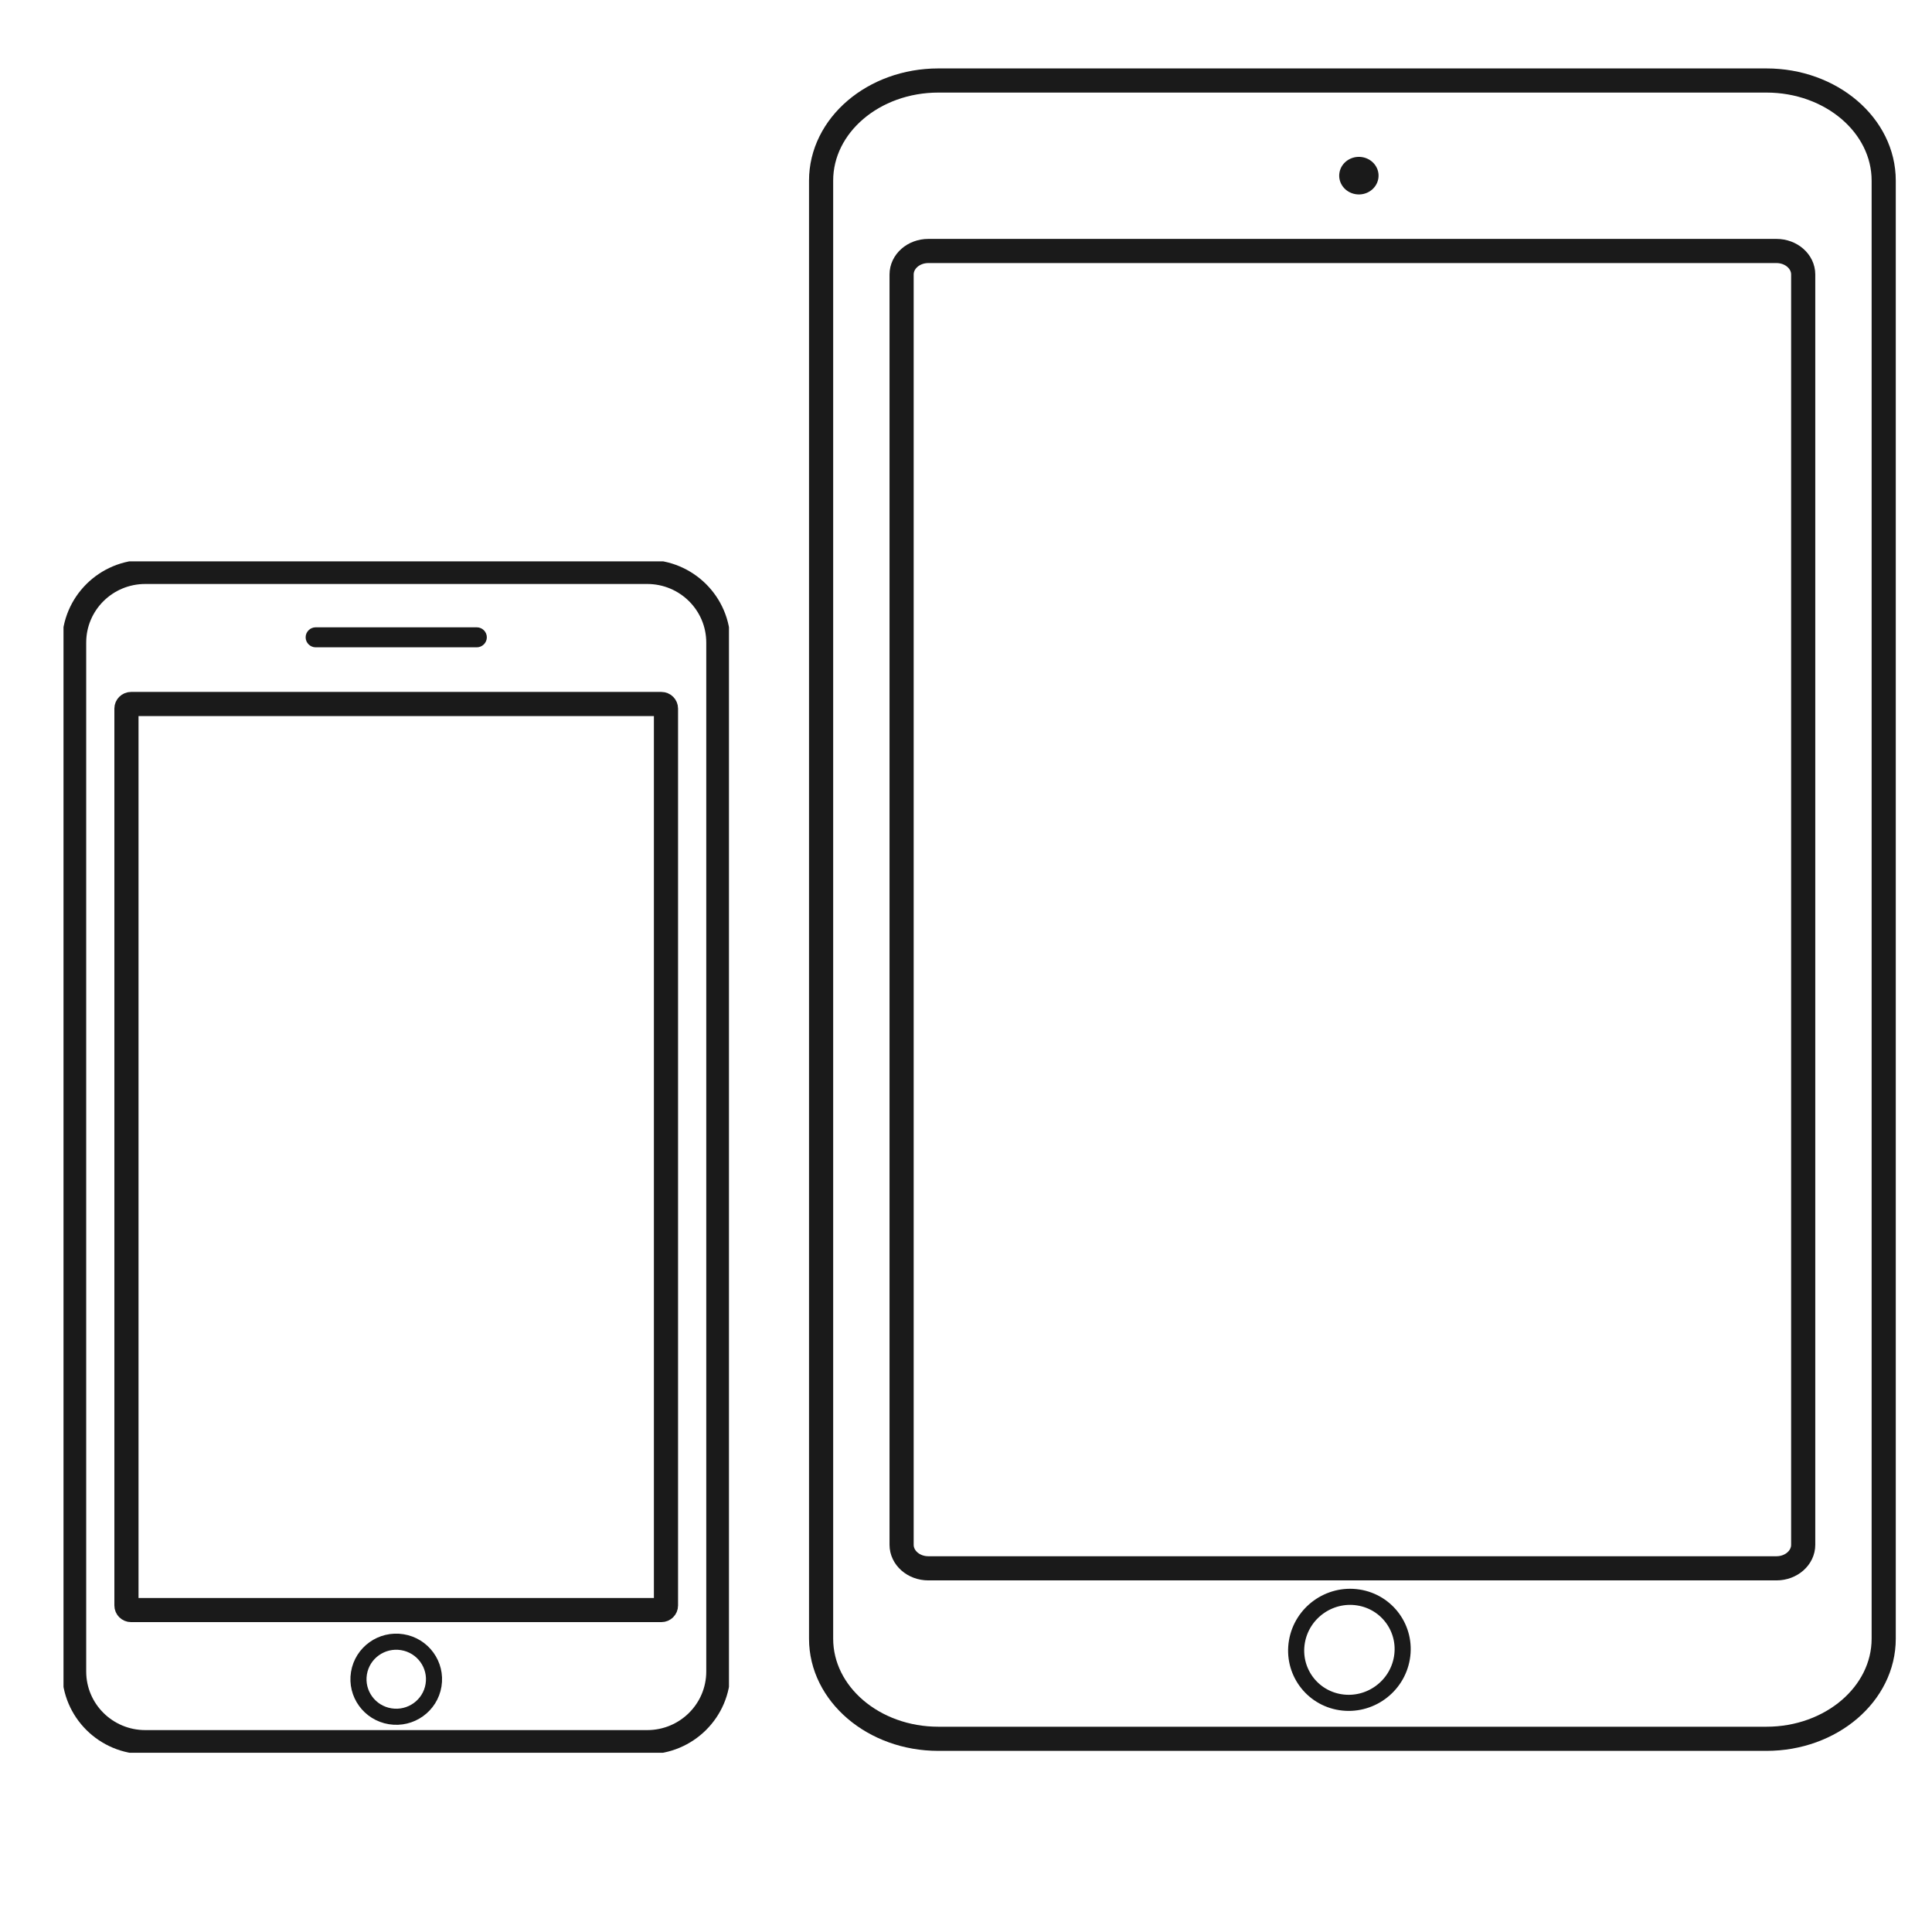
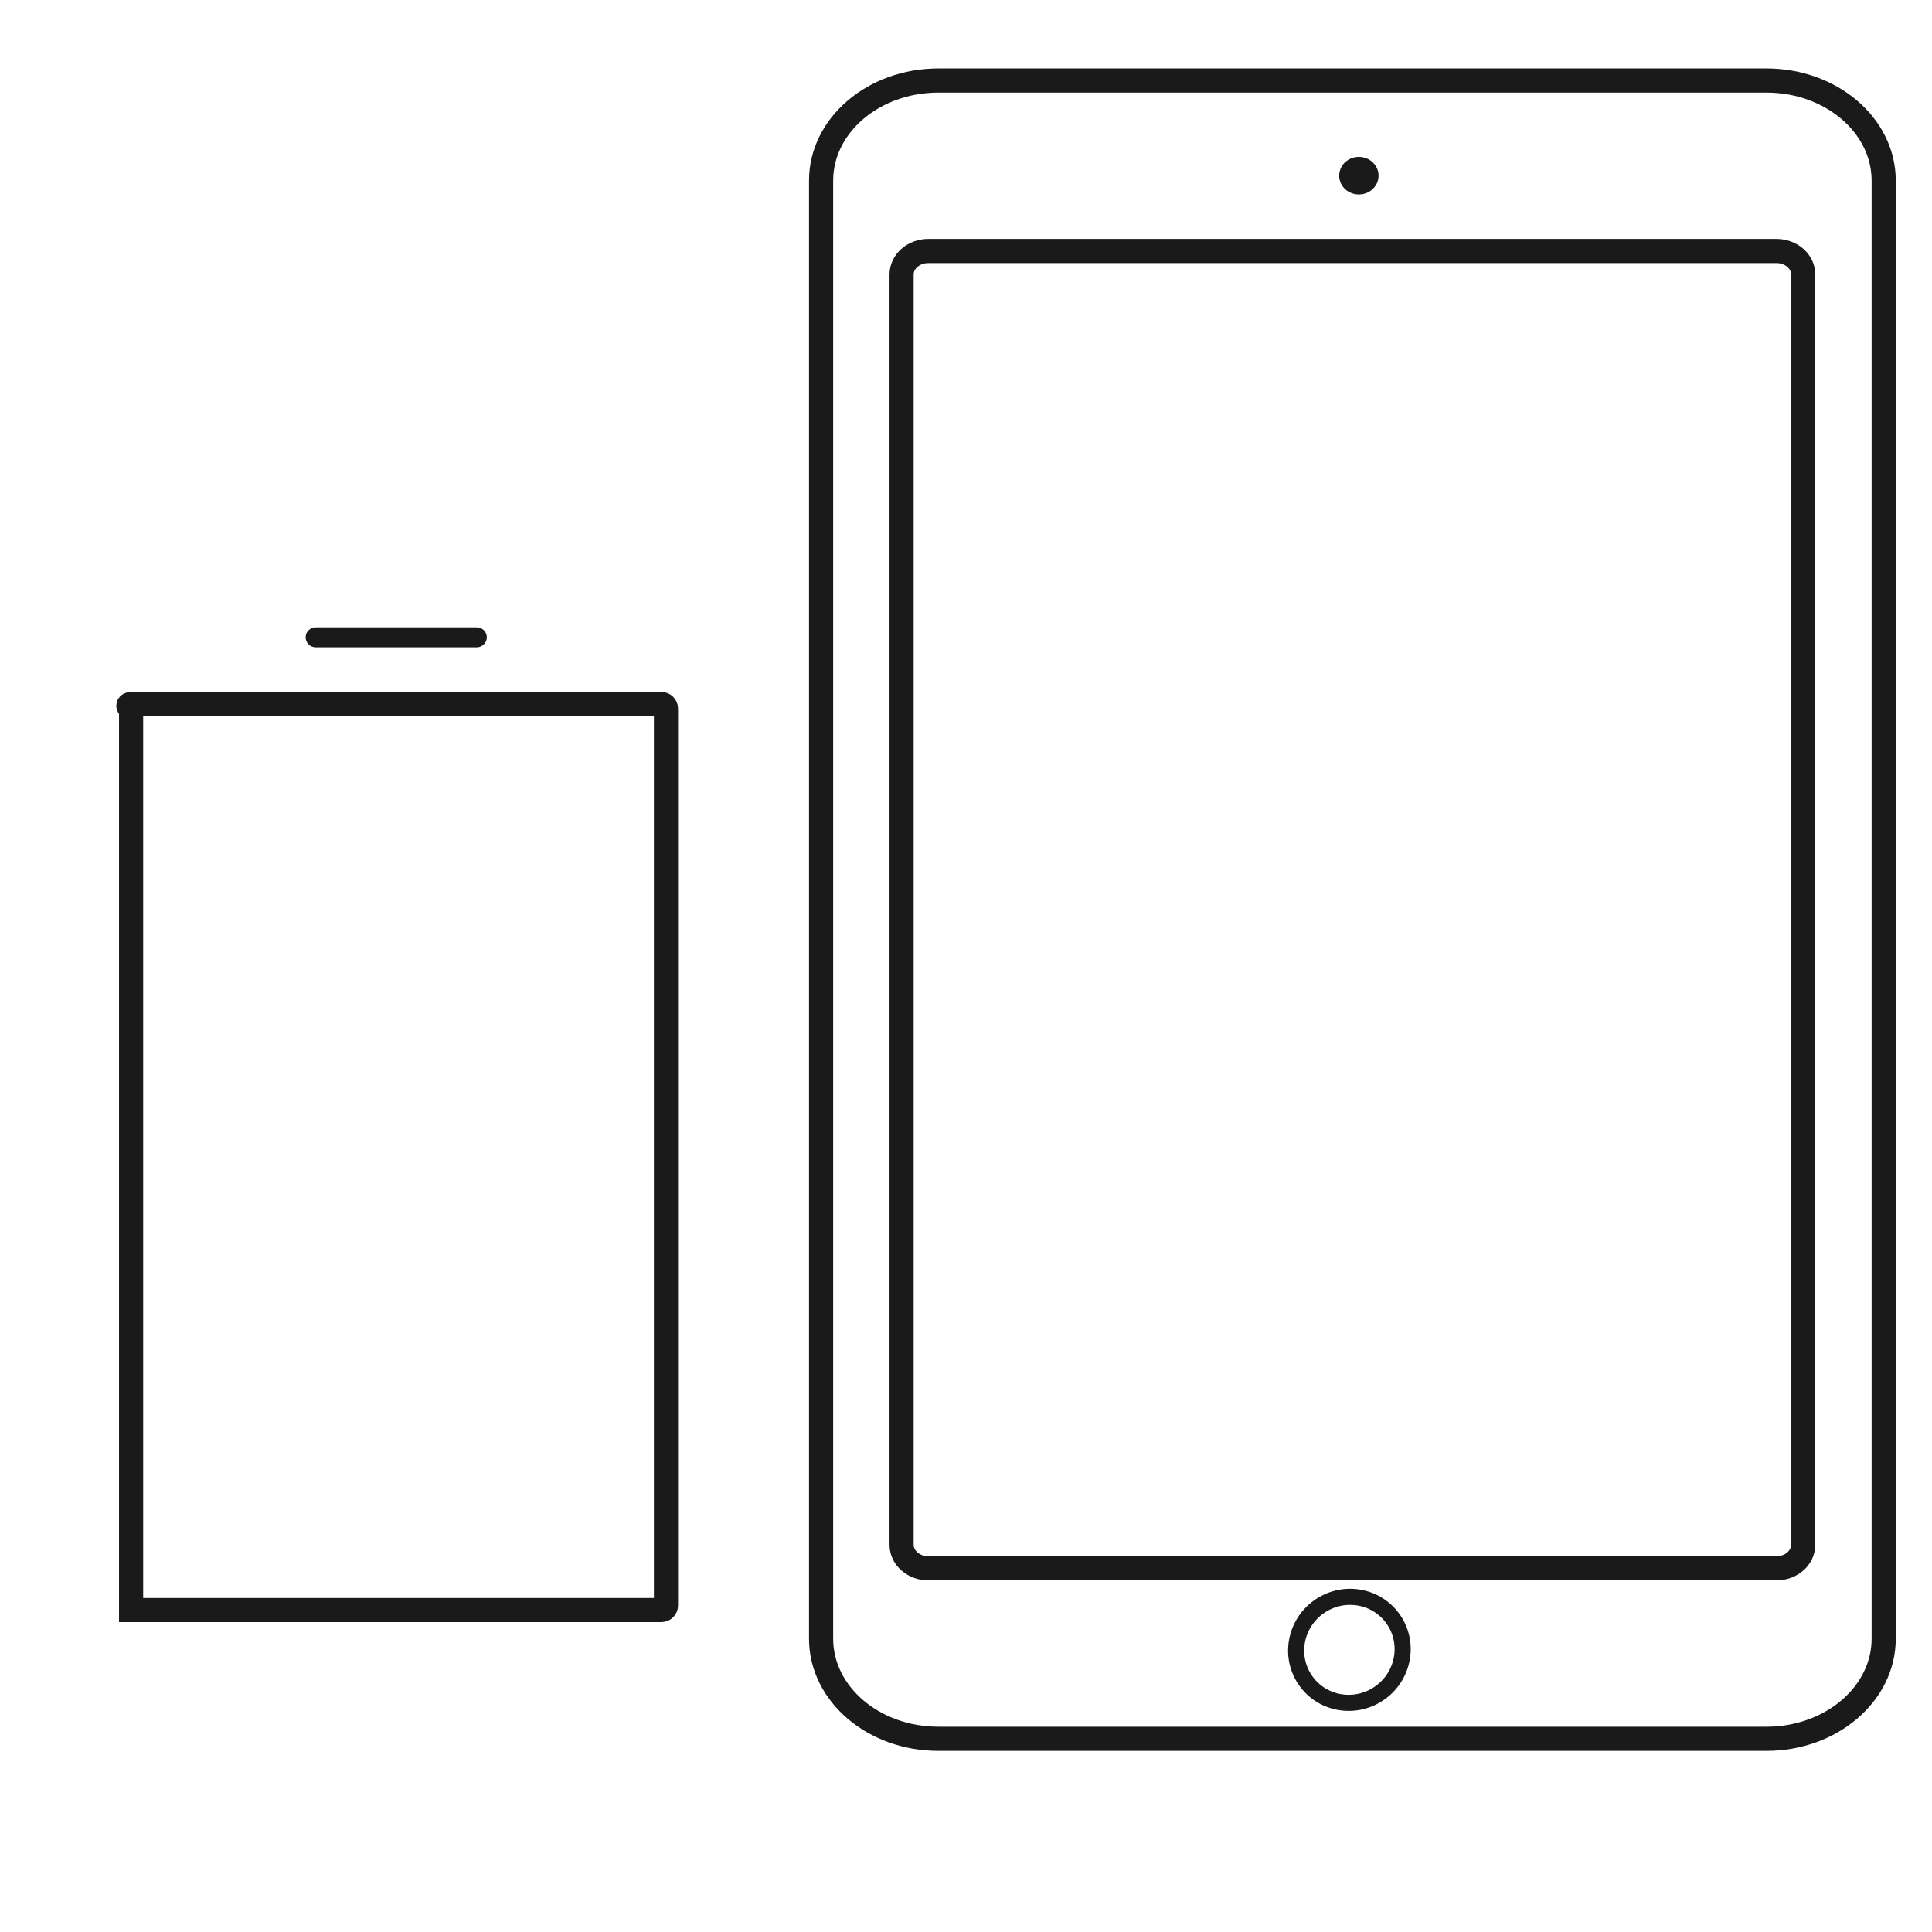
<svg xmlns="http://www.w3.org/2000/svg" width="120" height="120" viewBox="0 0 120 120" fill="none">
  <g clip-path="url(#clip0_682_1159)">
-     <path d="M40.2 35.522H9.021C6.582 35.522 4.604 37.487 4.604 39.911V103.82C4.604 106.244 6.582 108.209 9.021 108.209H40.2C42.64 108.209 44.617 106.244 44.617 103.82V39.911C44.617 37.487 42.64 35.522 40.2 35.522Z" stroke="#1A1A1A" stroke-width="1.5" stroke-miterlimit="10" />
-     <path d="M8.143 43.727H41.077C41.241 43.727 41.365 43.857 41.365 44.008V99.722C41.365 99.873 41.241 100.003 41.077 100.003H8.143C7.979 100.003 7.854 99.873 7.854 99.722V44.008C7.855 43.857 7.979 43.727 8.143 43.727Z" stroke="#1A1A1A" stroke-width="1.5" stroke-miterlimit="10" />
-     <path d="M26.927 104.674C27.135 103.403 26.266 102.205 24.987 101.999C23.708 101.792 22.503 102.655 22.295 103.927C22.088 105.198 22.956 106.395 24.235 106.601C25.514 106.808 26.72 105.945 26.927 104.674Z" stroke="#1A1A1A" stroke-miterlimit="10" />
+     <path d="M8.143 43.727H41.077C41.241 43.727 41.365 43.857 41.365 44.008V99.722C41.365 99.873 41.241 100.003 41.077 100.003H8.143V44.008C7.855 43.857 7.979 43.727 8.143 43.727Z" stroke="#1A1A1A" stroke-width="1.5" stroke-miterlimit="10" />
    <path d="M29.612 40.206H19.609C19.265 40.206 18.984 39.926 18.984 39.584C18.984 39.243 19.265 38.963 19.609 38.963H29.612C29.956 38.963 30.238 39.243 30.238 39.584C30.238 39.926 29.956 40.206 29.612 40.206Z" fill="#1A1A1A" />
  </g>
  <path d="M109.715 5H58.285C54.262 5 51 7.784 51 11.219V101.781C51 105.216 54.262 108 58.285 108H109.715C113.738 108 117 105.216 117 101.781V11.219C117 7.784 113.738 5 109.715 5Z" stroke="#1A1A1A" stroke-width="1.5" stroke-miterlimit="10" />
  <path d="M110.34 15.589H57.66C56.743 15.589 56 16.243 56 17.049V95.95C56 96.757 56.743 97.411 57.66 97.411H110.34C111.257 97.411 112 96.757 112 95.95V17.049C112 16.243 111.257 15.589 110.34 15.589Z" stroke="#1A1A1A" stroke-width="1.5" stroke-miterlimit="10" />
  <path d="M87.075 102.98C87.381 101.183 86.168 99.501 84.367 99.221C82.566 98.942 80.859 100.173 80.553 101.969C80.248 103.766 81.46 105.449 83.261 105.728C85.062 106.007 86.77 104.777 87.075 102.98Z" stroke="#1A1A1A" stroke-miterlimit="10" />
  <path d="M85.609 11.097C85.718 10.461 85.265 9.861 84.599 9.758C83.932 9.655 83.304 10.087 83.196 10.723C83.088 11.36 83.54 11.959 84.207 12.062C84.873 12.166 85.501 11.734 85.609 11.097Z" fill="#1A1A1A" />
  <defs>
    <clipPath id="clip0_682_1159">
      <rect width="41.333" height="74" fill="white" transform="translate(3.944 34.866)" />
    </clipPath>
  </defs>
</svg>